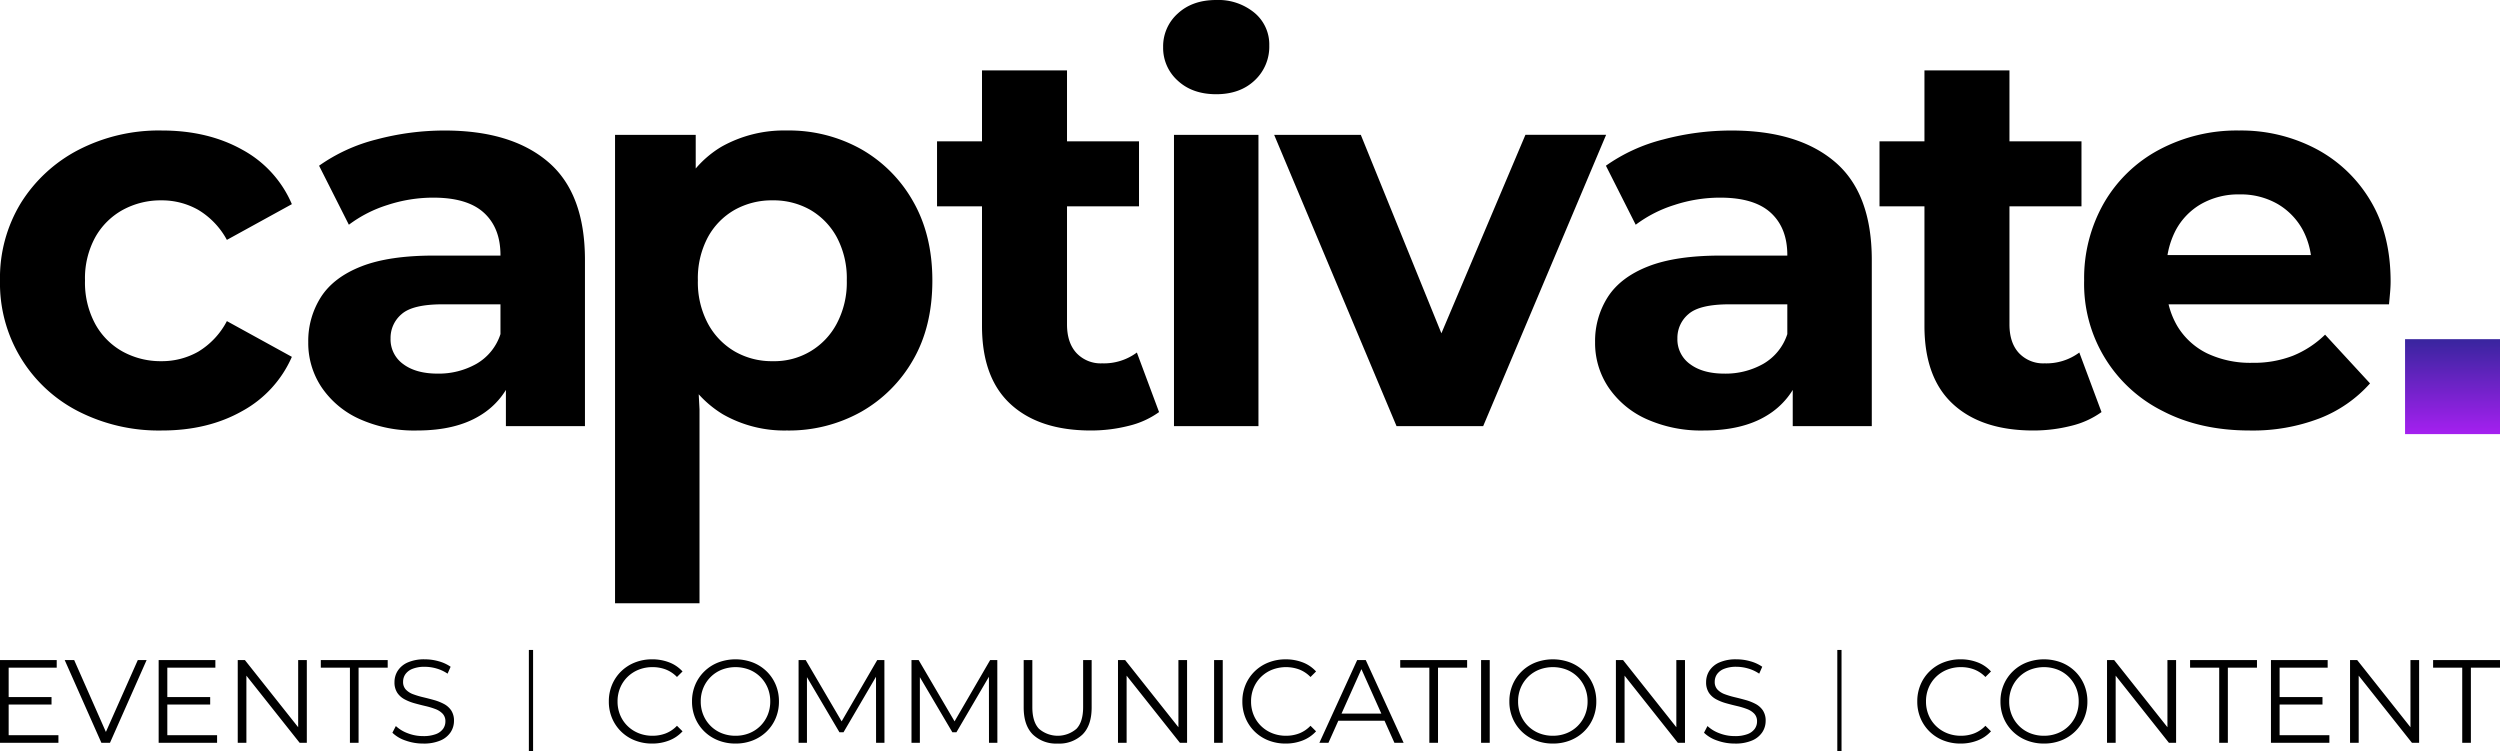
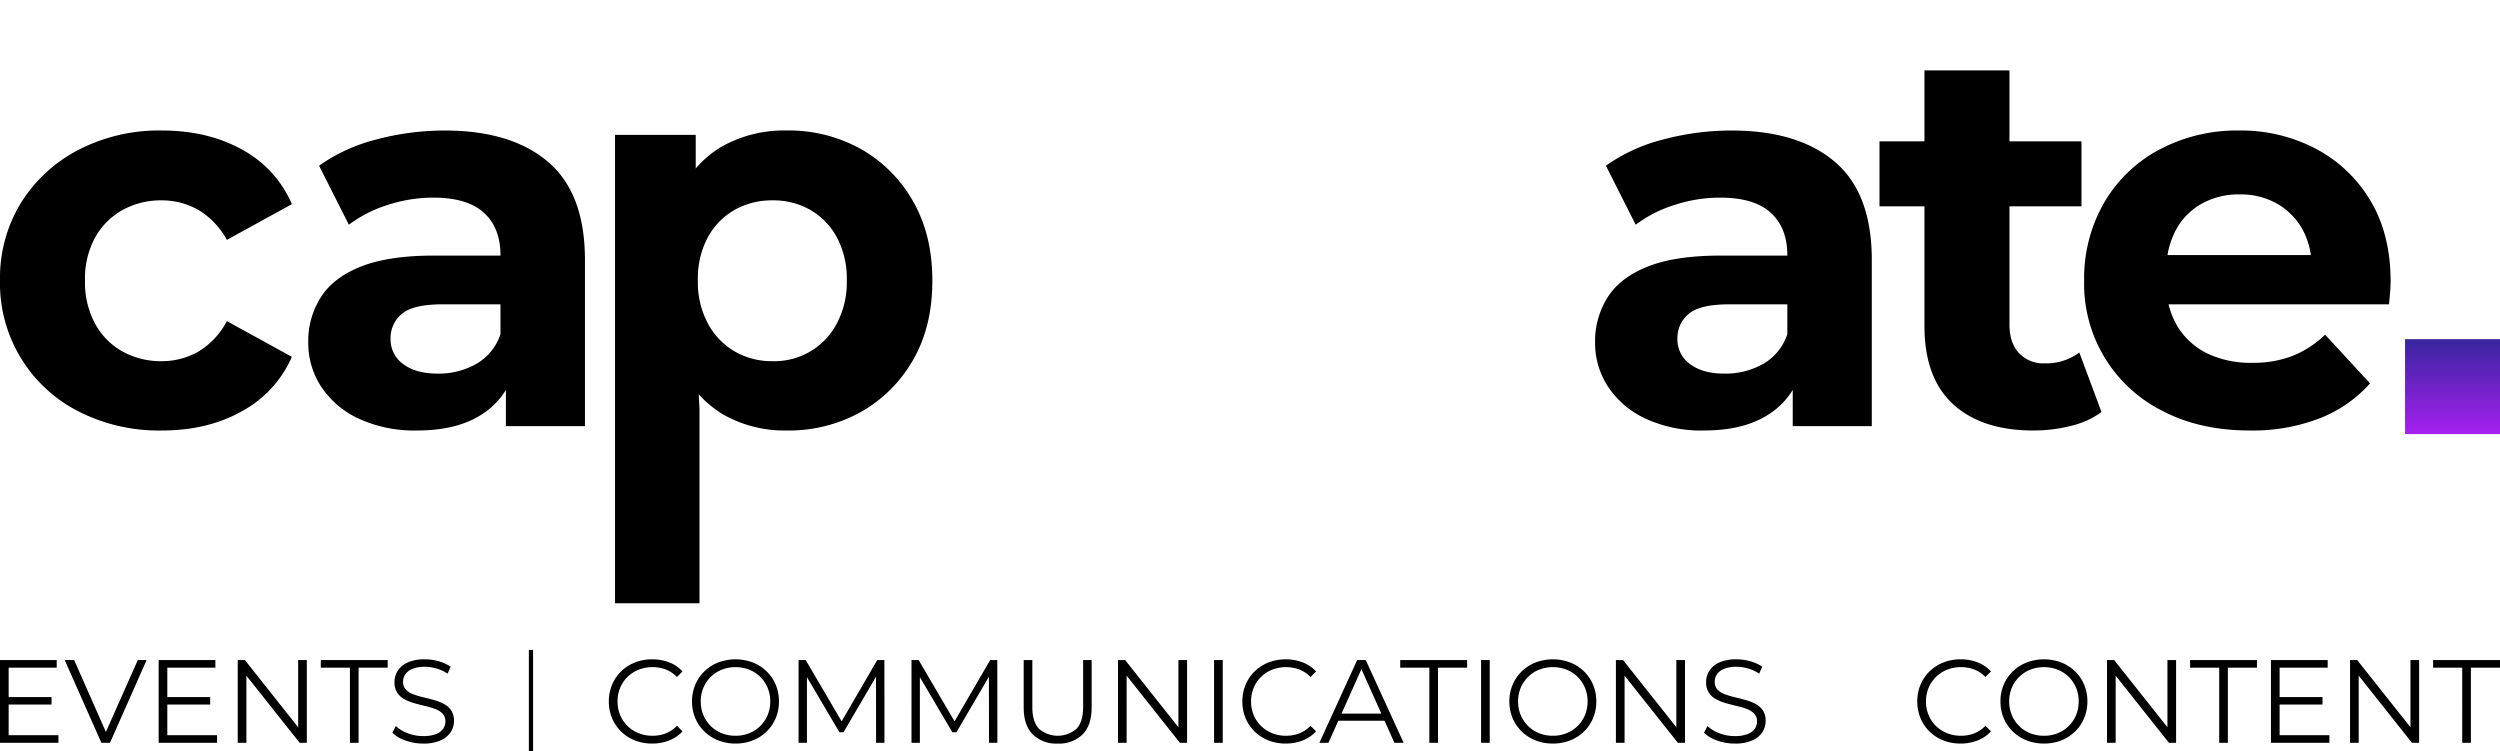
<svg xmlns="http://www.w3.org/2000/svg" width="700.593" height="210.528" viewBox="0 0 700.593 210.528">
  <defs>
    <linearGradient id="linear-gradient" x1="0.5" x2="0.5" y2="1" gradientUnits="objectBoundingBox">
      <stop offset="0" stop-color="#38259e" />
      <stop offset="1" stop-color="#a520f0" />
    </linearGradient>
  </defs>
  <g id="Group_79" data-name="Group 79" transform="translate(-8716.707 -2666.069)">
    <g id="Group_74" data-name="Group 74" transform="translate(8716.707 2666.069)">
      <path id="Path_1" data-name="Path 1" d="M46.4,100.2a49.6,49.6,0,0,1-23.447-5.387A40.252,40.252,0,0,1,1.031,58.164a40.277,40.277,0,0,1,5.84-21.7A41.528,41.528,0,0,1,22.956,21.593,49.07,49.07,0,0,1,46.4,16.132q12.9,0,22.535,5.387A31.284,31.284,0,0,1,82.822,36.77L64.612,46.783a21.989,21.989,0,0,0-8.044-8.422,20.651,20.651,0,0,0-10.318-2.655,22.112,22.112,0,0,0-10.776,2.655,19.764,19.764,0,0,0-7.738,7.665,23.922,23.922,0,0,0-2.884,12.138,24.359,24.359,0,0,0,2.884,12.217,19.6,19.6,0,0,0,7.738,7.738,22.062,22.062,0,0,0,10.776,2.655A20.6,20.6,0,0,0,56.569,78.12a21.718,21.718,0,0,0,8.044-8.574L82.822,79.561A31.793,31.793,0,0,1,68.938,94.738Q59.3,100.2,46.4,100.2" transform="translate(-1.031 20.441)" />
      <path id="Path_2" data-name="Path 2" d="M69.634,100.2A37.311,37.311,0,0,1,53.4,96.936,25.426,25.426,0,0,1,42.852,88.06a22.292,22.292,0,0,1-3.718-12.6A22.9,22.9,0,0,1,42.7,62.793q3.564-5.536,11.3-8.574T74.34,51.185H95.889V64.842H76.768q-8.345,0-11.456,2.732A8.7,8.7,0,0,0,62.2,74.4a8.507,8.507,0,0,0,3.564,7.207q3.564,2.656,9.635,2.655a21.455,21.455,0,0,0,10.85-2.732A14.9,14.9,0,0,0,93,73.188l3.643,11.077a21.478,21.478,0,0,1-9.409,11.762q-6.829,4.176-17.6,4.172m24.888-1.213V83.052L93,79.56V51.033q0-7.587-4.627-11.837T74.188,34.948A41.158,41.158,0,0,0,61.365,37a35.841,35.841,0,0,0-10.848,5.539L42.167,26a48.118,48.118,0,0,1,16.087-7.361,74.04,74.04,0,0,1,19.119-2.5q18.666,0,28.985,8.8T116.676,52.4V98.985Z" transform="translate(47.25 20.44)" />
      <path id="Path_3" data-name="Path 3" d="M77.056,148.616V17.345H99.664V37.071L99.21,65.764l1.517,28.514v54.338Zm48.1-48.417a34.646,34.646,0,0,1-17.906-4.552A30.286,30.286,0,0,1,95.188,81.761q-4.326-9.331-4.323-23.6,0-14.415,4.1-23.673a28.945,28.945,0,0,1,11.911-13.809,35.683,35.683,0,0,1,18.284-4.55,41.362,41.362,0,0,1,20.867,5.235A38.6,38.6,0,0,1,160.593,36.01q5.383,9.41,5.387,22.154,0,12.9-5.387,22.231a38.773,38.773,0,0,1-14.569,14.568,41.385,41.385,0,0,1-20.867,5.235m-3.945-19.425A19.714,19.714,0,0,0,139.2,70.228,24.586,24.586,0,0,0,142,58.164a24.5,24.5,0,0,0-2.807-12.14,19.753,19.753,0,0,0-7.436-7.663,20.837,20.837,0,0,0-10.547-2.655,21.239,21.239,0,0,0-10.621,2.655,19.564,19.564,0,0,0-7.513,7.663,24.474,24.474,0,0,0-2.807,12.14,24.561,24.561,0,0,0,2.807,12.063,19.969,19.969,0,0,0,7.513,7.817,20.757,20.757,0,0,0,10.621,2.73" transform="translate(95.302 20.441)" />
-       <path id="Path_4" data-name="Path 4" d="M116.858,28.58h56.6V46.79h-56.6Zm43.1,81.034q-14.422,0-22.46-7.359t-8.041-21.928V8.7h23.823V79.871q0,5.162,2.657,8.041a9.315,9.315,0,0,0,7.207,2.884,15.454,15.454,0,0,0,9.712-3.033l6.221,16.691a24.3,24.3,0,0,1-8.574,3.87,42.74,42.74,0,0,1-10.544,1.29" transform="translate(145.736 11.026)" />
-       <path id="Path_5" data-name="Path 5" d="M159.678,26.405q-6.679,0-10.773-3.8a12.3,12.3,0,0,1-4.1-9.406A12.306,12.306,0,0,1,148.9,3.8Q153,0,159.678,0a15.9,15.9,0,0,1,10.7,3.566,11.533,11.533,0,0,1,4.171,9.182,12.884,12.884,0,0,1-4.1,9.787q-4.094,3.87-10.773,3.87M147.844,37.786h23.673v81.639H147.844Z" transform="translate(181.149 0)" />
-       <path id="Path_6" data-name="Path 6" d="M192.826,98.306l-34.3-81.639H182.81l28.529,70.258H199.2l29.742-70.258h22.612L217.1,98.306Z" transform="translate(198.538 21.119)" />
      <path id="Path_7" data-name="Path 7" d="M228.7,100.2a37.318,37.318,0,0,1-16.235-3.262,25.426,25.426,0,0,1-10.547-8.876,22.292,22.292,0,0,1-3.718-12.6,22.9,22.9,0,0,1,3.566-12.671q3.564-5.536,11.3-8.574t20.336-3.033h21.549V64.842H235.833q-8.345,0-11.456,2.732a8.7,8.7,0,0,0-3.111,6.829,8.507,8.507,0,0,0,3.564,7.207q3.564,2.656,9.635,2.655a21.455,21.455,0,0,0,10.85-2.732,14.9,14.9,0,0,0,6.752-8.345l3.643,11.077A21.478,21.478,0,0,1,246.3,96.027q-6.829,4.176-17.6,4.172m24.888-1.213V83.052l-1.519-3.491V51.033q0-7.587-4.627-11.837t-14.188-4.249A41.158,41.158,0,0,0,220.43,37a35.84,35.84,0,0,0-10.848,5.539L201.232,26a48.118,48.118,0,0,1,16.087-7.361,74.04,74.04,0,0,1,19.119-2.5q18.666,0,28.985,8.8T275.741,52.4V98.985Z" transform="translate(248.804 20.44)" />
      <path id="Path_8" data-name="Path 8" d="M233.356,28.58h56.6V46.79h-56.6Zm43.1,81.034q-14.422,0-22.46-7.359T245.95,80.327V8.7h23.823V79.871q0,5.162,2.657,8.041a9.315,9.315,0,0,0,7.207,2.884,15.454,15.454,0,0,0,9.712-3.033l6.221,16.691a24.3,24.3,0,0,1-8.574,3.87,42.739,42.739,0,0,1-10.544,1.29" transform="translate(293.352 11.026)" />
      <path id="Path_9" data-name="Path 9" d="M305.082,100.2q-13.963,0-24.43-5.461a39.778,39.778,0,0,1-22-36.573,42.459,42.459,0,0,1,5.539-21.7,38.951,38.951,0,0,1,15.478-14.947,46.2,46.2,0,0,1,22.383-5.387A45.1,45.1,0,0,1,323.67,21.29a38.766,38.766,0,0,1,15.251,14.569q5.615,9.41,5.616,22.61,0,1.367-.152,3.11t-.3,3.262H277.768V51.032h53.871l-9.257,4.1a21.628,21.628,0,0,0-2.428-11.079,18.868,18.868,0,0,0-7.132-7.359A20.722,20.722,0,0,0,302.2,34.038a21.129,21.129,0,0,0-10.7,2.655,18.534,18.534,0,0,0-7.207,7.436,23.435,23.435,0,0,0-2.582,11.306v3.641a22.368,22.368,0,0,0,3.036,11.837,20.01,20.01,0,0,0,8.345,7.663,28.232,28.232,0,0,0,12.748,2.655,30.241,30.241,0,0,0,11.306-1.972,27.837,27.837,0,0,0,9.028-5.917L338.769,87a36.7,36.7,0,0,1-14.111,9.787,52.235,52.235,0,0,1-19.577,3.414" transform="translate(325.402 20.441)" />
      <rect id="Rectangle_1" data-name="Rectangle 1" width="26.607" height="26.607" transform="translate(673.986 95.048)" fill="url(#linear-gradient)" />
    </g>
    <g id="Group_75" data-name="Group 75" transform="translate(8716.707 2848.209)">
      <path id="Path_246" data-name="Path 246" d="M3.786.686H16.041V2.778H3.786Zm.241,10.69H17.972v2.13H1.6V-9.678H17.494v2.13H4.027Zm25.987,2.13L19.732-9.678h2.657l9.624,21.809H30.536l9.68-21.809h2.469L32.422,13.506ZM48.247.686H60.5V2.778H48.247Zm.241,10.69H62.434v2.13H46.061V-9.678H61.955v2.13H48.488Zm19.735,2.13V-9.678h2.008L86.215,10.473H85.157V-9.678h2.426V13.506H85.575L69.59-6.645h1.059V13.506Zm31.439,0V-7.547H91.5v-2.13h18.747v2.13h-8.16V13.506Zm20.535.212a14.5,14.5,0,0,1-4.969-.852,9.677,9.677,0,0,1-3.667-2.183l.97-1.875a9.94,9.94,0,0,0,3.3,2.007,11.776,11.776,0,0,0,4.347.81,9.739,9.739,0,0,0,3.551-.545A4.364,4.364,0,0,0,125.761,9.6a3.519,3.519,0,0,0,.656-2.074,3.044,3.044,0,0,0-.776-2.178A5.424,5.424,0,0,0,123.6,4.042a21.21,21.21,0,0,0-2.788-.839q-1.519-.353-3.045-.778a13.547,13.547,0,0,1-2.795-1.109,5.645,5.645,0,0,1-2.045-1.838,5.269,5.269,0,0,1-.776-2.994,5.84,5.84,0,0,1,.905-3.158,6.352,6.352,0,0,1,2.789-2.331,11.389,11.389,0,0,1,4.825-.884,14.085,14.085,0,0,1,3.894.552,10.933,10.933,0,0,1,3.317,1.531l-.852,1.937a10.788,10.788,0,0,0-3.137-1.458,11.929,11.929,0,0,0-3.227-.469,9.03,9.03,0,0,0-3.463.571,4.38,4.38,0,0,0-2,1.512,3.679,3.679,0,0,0-.64,2.117,3.064,3.064,0,0,0,.776,2.192,5.333,5.333,0,0,0,2.045,1.3,23.167,23.167,0,0,0,2.795.838q1.526.362,3.045.786A13.854,13.854,0,0,1,126,2.617a5.614,5.614,0,0,1,2.045,1.814,5.134,5.134,0,0,1,.776,2.947,5.731,5.731,0,0,1-.922,3.139,6.4,6.4,0,0,1-2.837,2.324A11.729,11.729,0,0,1,120.2,13.718Z" transform="translate(-1.6 12.516)" />
      <path id="Path_244" data-name="Path 244" d="M12.856,13.718a12.982,12.982,0,0,1-4.823-.878,11.487,11.487,0,0,1-3.851-2.477A11.454,11.454,0,0,1,1.636,6.617a11.9,11.9,0,0,1-.913-4.7,11.9,11.9,0,0,1,.913-4.7A11.384,11.384,0,0,1,4.192-6.535a11.589,11.589,0,0,1,3.86-2.477,12.982,12.982,0,0,1,4.823-.878,13.079,13.079,0,0,1,4.752.851,9.748,9.748,0,0,1,3.75,2.548L19.816-4.939a8.762,8.762,0,0,0-3.149-2.106,10.312,10.312,0,0,0-3.7-.657,10.308,10.308,0,0,0-3.894.723A9.453,9.453,0,0,0,5.958-4.957,9.191,9.191,0,0,0,3.9-1.906a9.8,9.8,0,0,0-.732,3.82A9.8,9.8,0,0,0,3.9,5.734,9.191,9.191,0,0,0,5.958,8.785a9.453,9.453,0,0,0,3.117,2.023,10.308,10.308,0,0,0,3.894.723,10.212,10.212,0,0,0,3.7-.665,8.741,8.741,0,0,0,3.149-2.132l1.561,1.552a9.909,9.909,0,0,1-3.75,2.564A12.908,12.908,0,0,1,12.856,13.718Zm23.374,0a13,13,0,0,1-4.851-.887,11.683,11.683,0,0,1-3.874-2.486A11.393,11.393,0,0,1,24.949,6.6a11.84,11.84,0,0,1-.913-4.688,11.84,11.84,0,0,1,.913-4.688,11.408,11.408,0,0,1,2.559-3.745,11.664,11.664,0,0,1,3.869-2.486,13.742,13.742,0,0,1,9.691,0,11.639,11.639,0,0,1,3.86,2.477,11.356,11.356,0,0,1,2.555,3.746,11.9,11.9,0,0,1,.913,4.7,11.889,11.889,0,0,1-.913,4.7,11.362,11.362,0,0,1-2.555,3.743,11.639,11.639,0,0,1-3.86,2.477A12.99,12.99,0,0,1,36.231,13.718Zm0-2.187a10.179,10.179,0,0,0,3.858-.718,9.27,9.27,0,0,0,3.089-2.025,9.356,9.356,0,0,0,2.048-3.054,9.8,9.8,0,0,0,.732-3.825,9.769,9.769,0,0,0-.73-3.818,9.354,9.354,0,0,0-2.046-3.047,9.274,9.274,0,0,0-3.091-2.027,10.724,10.724,0,0,0-7.722,0,9.3,9.3,0,0,0-3.1,2.029A9.357,9.357,0,0,0,27.213-1.9a9.743,9.743,0,0,0-.731,3.812,9.8,9.8,0,0,0,.731,3.818,9.391,9.391,0,0,0,2.049,3.06,9.194,9.194,0,0,0,3.1,2.029A10.276,10.276,0,0,0,36.226,11.531Zm17.667,1.975V-9.678H55.9L66.5,8.415H65.431L75.938-9.678h2.008l.019,23.183H75.614L75.595-6h.584L66.494,10.546H65.345L55.59-6h.655v19.5Zm31.643,0V-9.678h2.008l10.6,18.093H97.074L107.581-9.678h2.008l.019,23.183h-2.351L107.238-6h.584L98.137,10.546H96.989L87.233-6h.655v19.5Zm40.968.212a9.389,9.389,0,0,1-6.982-2.564Q116.98,8.591,116.98,3.6V-9.678h2.426V3.506q0,4.111,1.86,6.068a8.039,8.039,0,0,0,10.513,0q1.86-1.957,1.86-6.068V-9.678h2.389V3.6q0,5-2.542,7.559A9.39,9.39,0,0,1,126.5,13.718Zm16.9-.212V-9.678h2.008l15.984,20.151h-1.058V-9.678h2.426V13.506h-2.008L144.768-6.645h1.059V13.506Zm26.931,0V-9.678h2.426V13.506Zm20.056.212a12.982,12.982,0,0,1-4.823-.878,11.487,11.487,0,0,1-3.851-2.477,11.454,11.454,0,0,1-2.547-3.747,11.9,11.9,0,0,1-.913-4.7,11.9,11.9,0,0,1,.913-4.7,11.384,11.384,0,0,1,2.557-3.747,11.589,11.589,0,0,1,3.86-2.477,12.982,12.982,0,0,1,4.823-.878,13.079,13.079,0,0,1,4.752.851,9.748,9.748,0,0,1,3.75,2.548l-1.561,1.552A8.762,8.762,0,0,0,194.2-7.045a10.79,10.79,0,0,0-7.591.065,9.453,9.453,0,0,0-3.117,2.023,9.191,9.191,0,0,0-2.058,3.051,9.8,9.8,0,0,0-.732,3.82,9.8,9.8,0,0,0,.732,3.82,9.191,9.191,0,0,0,2.058,3.051,9.453,9.453,0,0,0,3.117,2.023,10.308,10.308,0,0,0,3.894.723,10.212,10.212,0,0,0,3.7-.665,8.741,8.741,0,0,0,3.149-2.132l1.561,1.552a9.909,9.909,0,0,1-3.75,2.564A12.908,12.908,0,0,1,190.388,13.718Zm9.452-.212L210.434-9.678h2.408l10.614,23.183h-2.582L211.126-8.266h1.007l-9.748,21.772ZM204,7.324l.725-2h13.487l.744,2Zm26.66,6.181V-7.547H222.5v-2.13H241.25v2.13h-8.16V13.506Zm14.5,0V-9.678h2.426V13.506Zm20.116.212a13,13,0,0,1-4.851-.887,11.683,11.683,0,0,1-3.874-2.486A11.394,11.394,0,0,1,254,6.6a11.84,11.84,0,0,1-.913-4.688A11.84,11.84,0,0,1,254-2.774a11.408,11.408,0,0,1,2.559-3.745,11.665,11.665,0,0,1,3.87-2.486,13.742,13.742,0,0,1,9.691,0,11.639,11.639,0,0,1,3.86,2.477,11.356,11.356,0,0,1,2.555,3.746,11.905,11.905,0,0,1,.913,4.7,11.89,11.89,0,0,1-.913,4.7,11.362,11.362,0,0,1-2.555,3.743,11.639,11.639,0,0,1-3.86,2.477A12.99,12.99,0,0,1,265.284,13.718Zm0-2.187a10.179,10.179,0,0,0,3.858-.718,9.27,9.27,0,0,0,3.089-2.025,9.356,9.356,0,0,0,2.048-3.054,9.8,9.8,0,0,0,.732-3.825,9.769,9.769,0,0,0-.73-3.818,9.355,9.355,0,0,0-2.046-3.047,9.274,9.274,0,0,0-3.091-2.027,10.724,10.724,0,0,0-7.722,0,9.3,9.3,0,0,0-3.1,2.029,9.357,9.357,0,0,0-2.051,3.05,9.743,9.743,0,0,0-.731,3.812,9.8,9.8,0,0,0,.731,3.818,9.391,9.391,0,0,0,2.049,3.06,9.194,9.194,0,0,0,3.1,2.029A10.276,10.276,0,0,0,265.28,11.531Zm17.667,1.975V-9.678h2.008l15.984,20.151h-1.058V-9.678h2.426V13.506H300.3L284.314-6.645h1.059V13.506Zm33.327.212a14.5,14.5,0,0,1-4.969-.852,9.677,9.677,0,0,1-3.667-2.183l.97-1.875a9.94,9.94,0,0,0,3.3,2.007,11.776,11.776,0,0,0,4.347.81,9.739,9.739,0,0,0,3.551-.545A4.364,4.364,0,0,0,321.838,9.6a3.519,3.519,0,0,0,.656-2.074,3.044,3.044,0,0,0-.776-2.178,5.423,5.423,0,0,0-2.045-1.308,21.213,21.213,0,0,0-2.788-.839q-1.519-.353-3.045-.778a13.546,13.546,0,0,1-2.795-1.109A5.645,5.645,0,0,1,309-.522a5.269,5.269,0,0,1-.776-2.994,5.84,5.84,0,0,1,.905-3.158,6.352,6.352,0,0,1,2.789-2.331,11.389,11.389,0,0,1,4.825-.884,14.086,14.086,0,0,1,3.894.552,10.933,10.933,0,0,1,3.316,1.531L323.1-5.87a10.788,10.788,0,0,0-3.137-1.458A11.929,11.929,0,0,0,316.74-7.8a9.03,9.03,0,0,0-3.463.571,4.38,4.38,0,0,0-2,1.512,3.679,3.679,0,0,0-.64,2.117,3.063,3.063,0,0,0,.776,2.192,5.333,5.333,0,0,0,2.045,1.3,23.167,23.167,0,0,0,2.795.838q1.526.362,3.045.786a13.854,13.854,0,0,1,2.787,1.1,5.614,5.614,0,0,1,2.045,1.814,5.134,5.134,0,0,1,.776,2.947,5.731,5.731,0,0,1-.922,3.139,6.4,6.4,0,0,1-2.837,2.324A11.729,11.729,0,0,1,316.273,13.718Z" transform="translate(169.894 12.516)" />
      <path id="Path_245" data-name="Path 245" d="M12.856,13.718a12.982,12.982,0,0,1-4.823-.878,11.487,11.487,0,0,1-3.851-2.477A11.454,11.454,0,0,1,1.636,6.617a11.9,11.9,0,0,1-.913-4.7,11.9,11.9,0,0,1,.913-4.7A11.384,11.384,0,0,1,4.192-6.535a11.589,11.589,0,0,1,3.86-2.477,12.982,12.982,0,0,1,4.823-.878,13.079,13.079,0,0,1,4.752.851,9.748,9.748,0,0,1,3.75,2.548L19.816-4.939a8.762,8.762,0,0,0-3.149-2.106,10.312,10.312,0,0,0-3.7-.657,10.308,10.308,0,0,0-3.894.723A9.453,9.453,0,0,0,5.958-4.957,9.191,9.191,0,0,0,3.9-1.906a9.8,9.8,0,0,0-.732,3.82A9.8,9.8,0,0,0,3.9,5.734,9.191,9.191,0,0,0,5.958,8.785a9.453,9.453,0,0,0,3.117,2.023,10.308,10.308,0,0,0,3.894.723,10.212,10.212,0,0,0,3.7-.665,8.741,8.741,0,0,0,3.149-2.132l1.561,1.552a9.909,9.909,0,0,1-3.75,2.564A12.908,12.908,0,0,1,12.856,13.718Zm23.374,0a13,13,0,0,1-4.851-.887,11.683,11.683,0,0,1-3.874-2.486A11.393,11.393,0,0,1,24.949,6.6a11.84,11.84,0,0,1-.913-4.688,11.84,11.84,0,0,1,.913-4.688,11.408,11.408,0,0,1,2.559-3.745,11.664,11.664,0,0,1,3.869-2.486,13.742,13.742,0,0,1,9.691,0,11.639,11.639,0,0,1,3.86,2.477,11.356,11.356,0,0,1,2.555,3.746,11.9,11.9,0,0,1,.913,4.7,11.889,11.889,0,0,1-.913,4.7,11.362,11.362,0,0,1-2.555,3.743,11.639,11.639,0,0,1-3.86,2.477A12.99,12.99,0,0,1,36.231,13.718Zm0-2.187a10.179,10.179,0,0,0,3.858-.718,9.27,9.27,0,0,0,3.089-2.025,9.356,9.356,0,0,0,2.048-3.054,9.8,9.8,0,0,0,.732-3.825,9.769,9.769,0,0,0-.73-3.818,9.354,9.354,0,0,0-2.046-3.047,9.274,9.274,0,0,0-3.091-2.027,10.724,10.724,0,0,0-7.722,0,9.3,9.3,0,0,0-3.1,2.029A9.357,9.357,0,0,0,27.213-1.9a9.743,9.743,0,0,0-.731,3.812,9.8,9.8,0,0,0,.731,3.818,9.391,9.391,0,0,0,2.049,3.06,9.194,9.194,0,0,0,3.1,2.029A10.276,10.276,0,0,0,36.226,11.531Zm17.667,1.975V-9.678H55.9L71.885,10.473H70.827V-9.678h2.426V13.506H71.245L55.261-6.645H56.32V13.506Zm31.439,0V-7.547H77.171v-2.13H95.919v2.13h-8.16V13.506ZM102.023.686h12.255V2.778H102.023Zm.241,10.69h13.946v2.13H99.837V-9.678h15.894v2.13H102.263ZM122,13.506V-9.678h2.008L139.99,10.473h-1.058V-9.678h2.426V13.506H139.35L123.366-6.645h1.059V13.506Zm31.439,0V-7.547h-8.161v-2.13h18.747v2.13h-8.16V13.506Z" transform="translate(536.569 12.516)" />
      <path id="Line_2" data-name="Line 2" d="M.933,28.388H-.25V0H.933Z" transform="translate(148.457 0)" />
-       <path id="Line_3" data-name="Line 3" d="M.933,28.388H-.25V0H.933Z" transform="translate(515.132 0)" />
    </g>
  </g>
</svg>